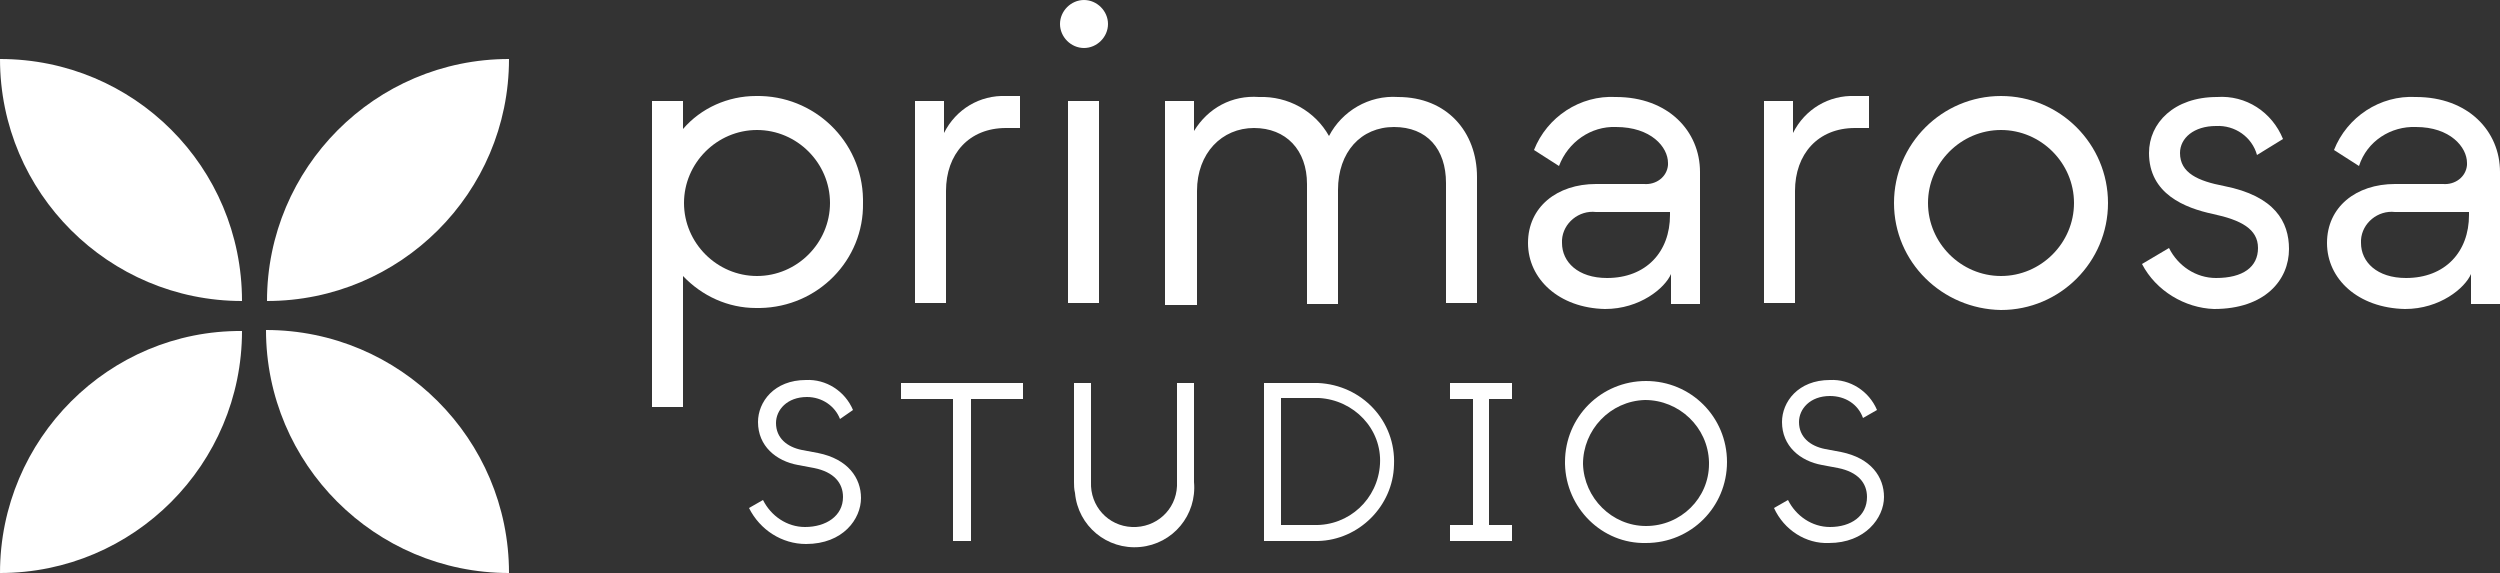
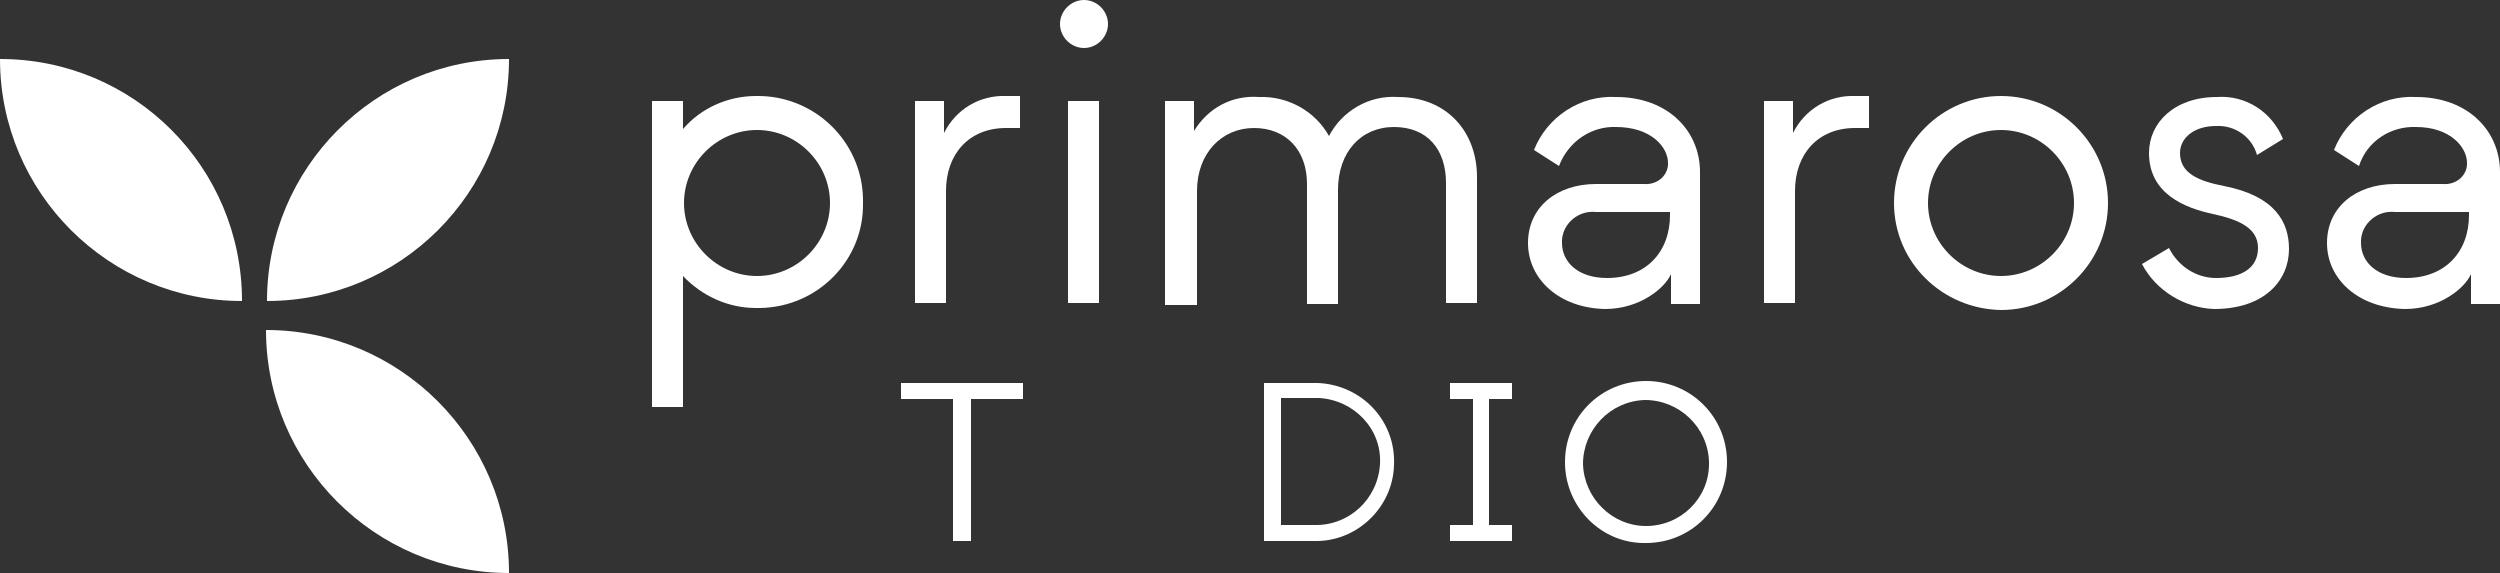
<svg xmlns="http://www.w3.org/2000/svg" version="1.1" id="Layer_1" x="0px" y="0px" viewBox="0 0 250 57.3" style="enable-background:new 0 0 250 57.3;" xml:space="preserve">
  <rect x="0" y="0" width="250" height="57.3" fill="#333333" stroke="none" />
  <style type="text/css">
	.st0{fill:#FFFFFF;}
</style>
  <g id="Layer_2_00000167362158797193617060000010403135216014568895_">
    <g id="Layer_1-2">
      <path class="st0" d="M86.3,20.3C86.4,26,81.8,30.7,76,30.8c-0.1,0-0.3,0-0.4,0c-2.8,0-5.4-1.2-7.3-3.2v13.1h-3.1V10.1h3.1v2.8    c1.8-2.1,4.5-3.3,7.3-3.3c5.8-0.1,10.6,4.5,10.7,10.3C86.3,20,86.3,20.1,86.3,20.3z M83,20.3c0-4-3.3-7.3-7.3-7.3    c-4,0-7.3,3.3-7.3,7.3s3.3,7.3,7.3,7.3C79.7,27.6,83,24.3,83,20.3z" />
      <path class="st0" d="M91.5,30.3V10.1h2.9v3.2c1.2-2.4,3.6-3.8,6.2-3.7h1.4v3.2h-1.4c-3.7,0-6,2.6-6,6.3v11.2H91.5z" />
      <path class="st0" d="M106,2.4c0-1.3,1.1-2.4,2.4-2.4s2.4,1.1,2.4,2.4s-1.1,2.4-2.4,2.4S106,3.7,106,2.4z M106.8,30.3V10.1h3.1    v20.2H106.8z" />
      <path class="st0" d="M116.5,30.3V10.1h2.9v3c1.4-2.3,3.8-3.6,6.5-3.4c2.9-0.1,5.6,1.4,7,3.9c1.3-2.5,4-4.1,6.9-3.9    c4.9,0,7.9,3.5,7.9,8v12.6h-3.1v-12c0-3.4-1.9-5.6-5.2-5.6s-5.6,2.5-5.6,6.3v11.4h-3.1v-12c0-3.4-2.1-5.6-5.3-5.6    s-5.7,2.5-5.7,6.3v11.4H116.5z" />
      <path class="st0" d="M152.8,24.3c0-3.6,2.9-5.9,6.8-5.9h4.8c1.2,0.1,2.3-0.7,2.4-1.9c0-0.1,0-0.1,0-0.2c0-1.6-1.7-3.6-5.2-3.6    c-2.5-0.1-4.8,1.5-5.7,3.9l-2.5-1.6c1.3-3.3,4.6-5.5,8.2-5.3c5.2,0,8.4,3.4,8.4,7.5v13.2h-2.9v-3c-0.6,1.4-3.1,3.5-6.6,3.5    C155.9,30.8,152.8,27.9,152.8,24.3z M167,21.5v-0.3h-7.4c-1.7-0.2-3.3,1.1-3.4,2.8c0,0.1,0,0.2,0,0.3c0,1.9,1.6,3.5,4.5,3.5    C164.6,27.8,167,25.2,167,21.5z" />
      <path class="st0" d="M176.4,30.3V10.1h2.9v3.2c1.2-2.4,3.6-3.8,6.2-3.7h1.4v3.2h-1.4c-3.7,0-6,2.6-6,6.3v11.2H176.4z" />
      <path class="st0" d="M189.4,20.3c0-5.9,4.8-10.7,10.7-10.7c5.9,0,10.7,4.8,10.7,10.7c0,5.9-4.8,10.7-10.7,10.7    C194.2,30.9,189.4,26.2,189.4,20.3z M207.4,20.3c0-4-3.3-7.3-7.3-7.3s-7.3,3.3-7.3,7.3c0,0,0,0,0,0c0,4,3.3,7.3,7.3,7.3    C204.1,27.6,207.4,24.3,207.4,20.3C207.4,20.3,207.4,20.3,207.4,20.3z" />
      <path class="st0" d="M214.2,26.4l2.7-1.6c0.9,1.8,2.7,3,4.7,3c2.7,0,4.2-1.1,4.2-3s-1.7-2.8-4.5-3.4s-6.4-2-6.4-6.1    c0-3,2.5-5.6,6.8-5.6c2.9-0.2,5.5,1.5,6.6,4.2l-2.6,1.6c-0.5-1.8-2.2-3-4.1-2.9c-2.2,0-3.6,1.2-3.6,2.7c0,2,1.8,2.8,4.4,3.3    c5.1,1,6.5,3.6,6.5,6.3c0,3.1-2.4,6-7.5,6C218.5,30.8,215.6,29.1,214.2,26.4z" />
      <path class="st0" d="M232.7,24.3c0-3.6,2.9-5.9,6.8-5.9h4.8c1.2,0.1,2.3-0.7,2.4-1.9c0-0.1,0-0.1,0-0.2c0-1.6-1.7-3.6-5.1-3.6    c-2.5-0.1-4.9,1.4-5.7,3.9l-2.5-1.6c1.3-3.3,4.6-5.5,8.2-5.3c5.2,0,8.4,3.4,8.4,7.5v13.2h-2.9v-3c-0.6,1.4-3.1,3.5-6.6,3.5    C235.8,30.8,232.7,27.9,232.7,24.3z M246.9,21.5v-0.3h-7.4c-1.7-0.2-3.3,1.1-3.4,2.8c0,0.1,0,0.2,0,0.3c0,1.9,1.6,3.5,4.5,3.5    C244.5,27.8,246.9,25.2,246.9,21.5z" />
-       <path class="st0" d="M74.9,50.8l1.4-0.8c0.8,1.6,2.4,2.7,4.2,2.7c2.1,0,3.8-1.1,3.8-3c0-1.4-0.9-2.5-2.9-2.9l-1.6-0.3    c-2.2-0.4-4-1.9-4-4.3c0-2,1.6-4.2,4.8-4.2c2-0.1,3.9,1.1,4.7,3L84,41.9c-0.5-1.3-1.8-2.2-3.3-2.2c-2,0-3.1,1.3-3.1,2.6    c0,1.5,1.1,2.4,2.6,2.7l1.6,0.3c3,0.6,4.3,2.5,4.3,4.5c0,2.1-1.8,4.6-5.5,4.6C78.2,54.4,76,53,74.9,50.8z" />
      <path class="st0" d="M95.3,54.1V39.9h-5.2v-1.6h12.2v1.6h-5.2v14.2H95.3z" />
-       <path class="st0" d="M107.4,48.2v-9.9h1.7v9.9c-0.1,2.4,1.7,4.4,4.1,4.5c2.4,0.1,4.4-1.7,4.5-4.1c0-0.1,0-0.3,0-0.4v-9.9h1.7v9.9    c0.3,3.3-2.1,6.2-5.4,6.5c-3.3,0.3-6.2-2.1-6.5-5.4C107.4,48.9,107.4,48.5,107.4,48.2z" />
      <path class="st0" d="M126.4,54.1V38.3h5.4c4.4,0.2,7.8,3.8,7.6,8.2c-0.1,4.1-3.5,7.5-7.6,7.6H126.4z M128.1,52.5h3.3    c3.5,0.1,6.4-2.6,6.6-6.1s-2.6-6.4-6.1-6.6c-0.2,0-0.3,0-0.5,0h-3.3V52.5z" />
      <path class="st0" d="M151.2,39.9h-2.3v12.6h2.3v1.6H145v-1.6h2.3V39.9H145v-1.6h6.2L151.2,39.9z" />
      <path class="st0" d="M156.5,46.2c0-4.5,3.6-8.1,8.1-8.1c4.5,0,8.1,3.6,8.1,8.1s-3.6,8.1-8.1,8.1c0,0,0,0,0,0    c-4.4,0.1-8-3.5-8.1-7.9C156.5,46.3,156.5,46.3,156.5,46.2z M170.9,46.2c-0.1-3.5-3-6.2-6.4-6.2c-3.5,0.1-6.2,3-6.2,6.4    c0.1,3.4,2.9,6.2,6.3,6.2c3.5,0,6.3-2.8,6.3-6.2C170.9,46.3,170.9,46.3,170.9,46.2L170.9,46.2z" />
-       <path class="st0" d="M177.4,50.8l1.4-0.8c0.8,1.6,2.4,2.7,4.2,2.7c2.1,0,3.7-1.1,3.7-3c0-1.4-0.9-2.5-2.9-2.9l-1.6-0.3    c-2.2-0.4-4-1.9-4-4.3c0-2,1.6-4.2,4.8-4.2c2-0.1,3.9,1.1,4.7,3l-1.4,0.8c-0.5-1.4-1.8-2.2-3.3-2.2c-2,0-3.1,1.3-3.1,2.6    c0,1.5,1.1,2.4,2.6,2.7l1.6,0.3c3,0.6,4.3,2.5,4.3,4.5c0,2.1-1.9,4.6-5.5,4.6C180.6,54.4,178.4,53,177.4,50.8z" />
      <path class="st0" d="M0,5.9c0,13.4,10.9,24.2,24.2,24.2C24.2,16.7,13.4,5.9,0,5.9z" />
      <path class="st0" d="M50.9,5.9c-13.4,0-24.2,10.9-24.2,24.2C40,30.1,50.9,19.3,50.9,5.9z" />
      <path class="st0" d="M50.9,57.3C50.9,43.9,40,33,26.6,33C26.6,46.4,37.5,57.3,50.9,57.3z" />
-       <path class="st0" d="M0,57.3c13.4,0,24.2-10.9,24.2-24.2C10.9,33,0,43.9,0,57.3z" />
    </g>
  </g>
</svg>